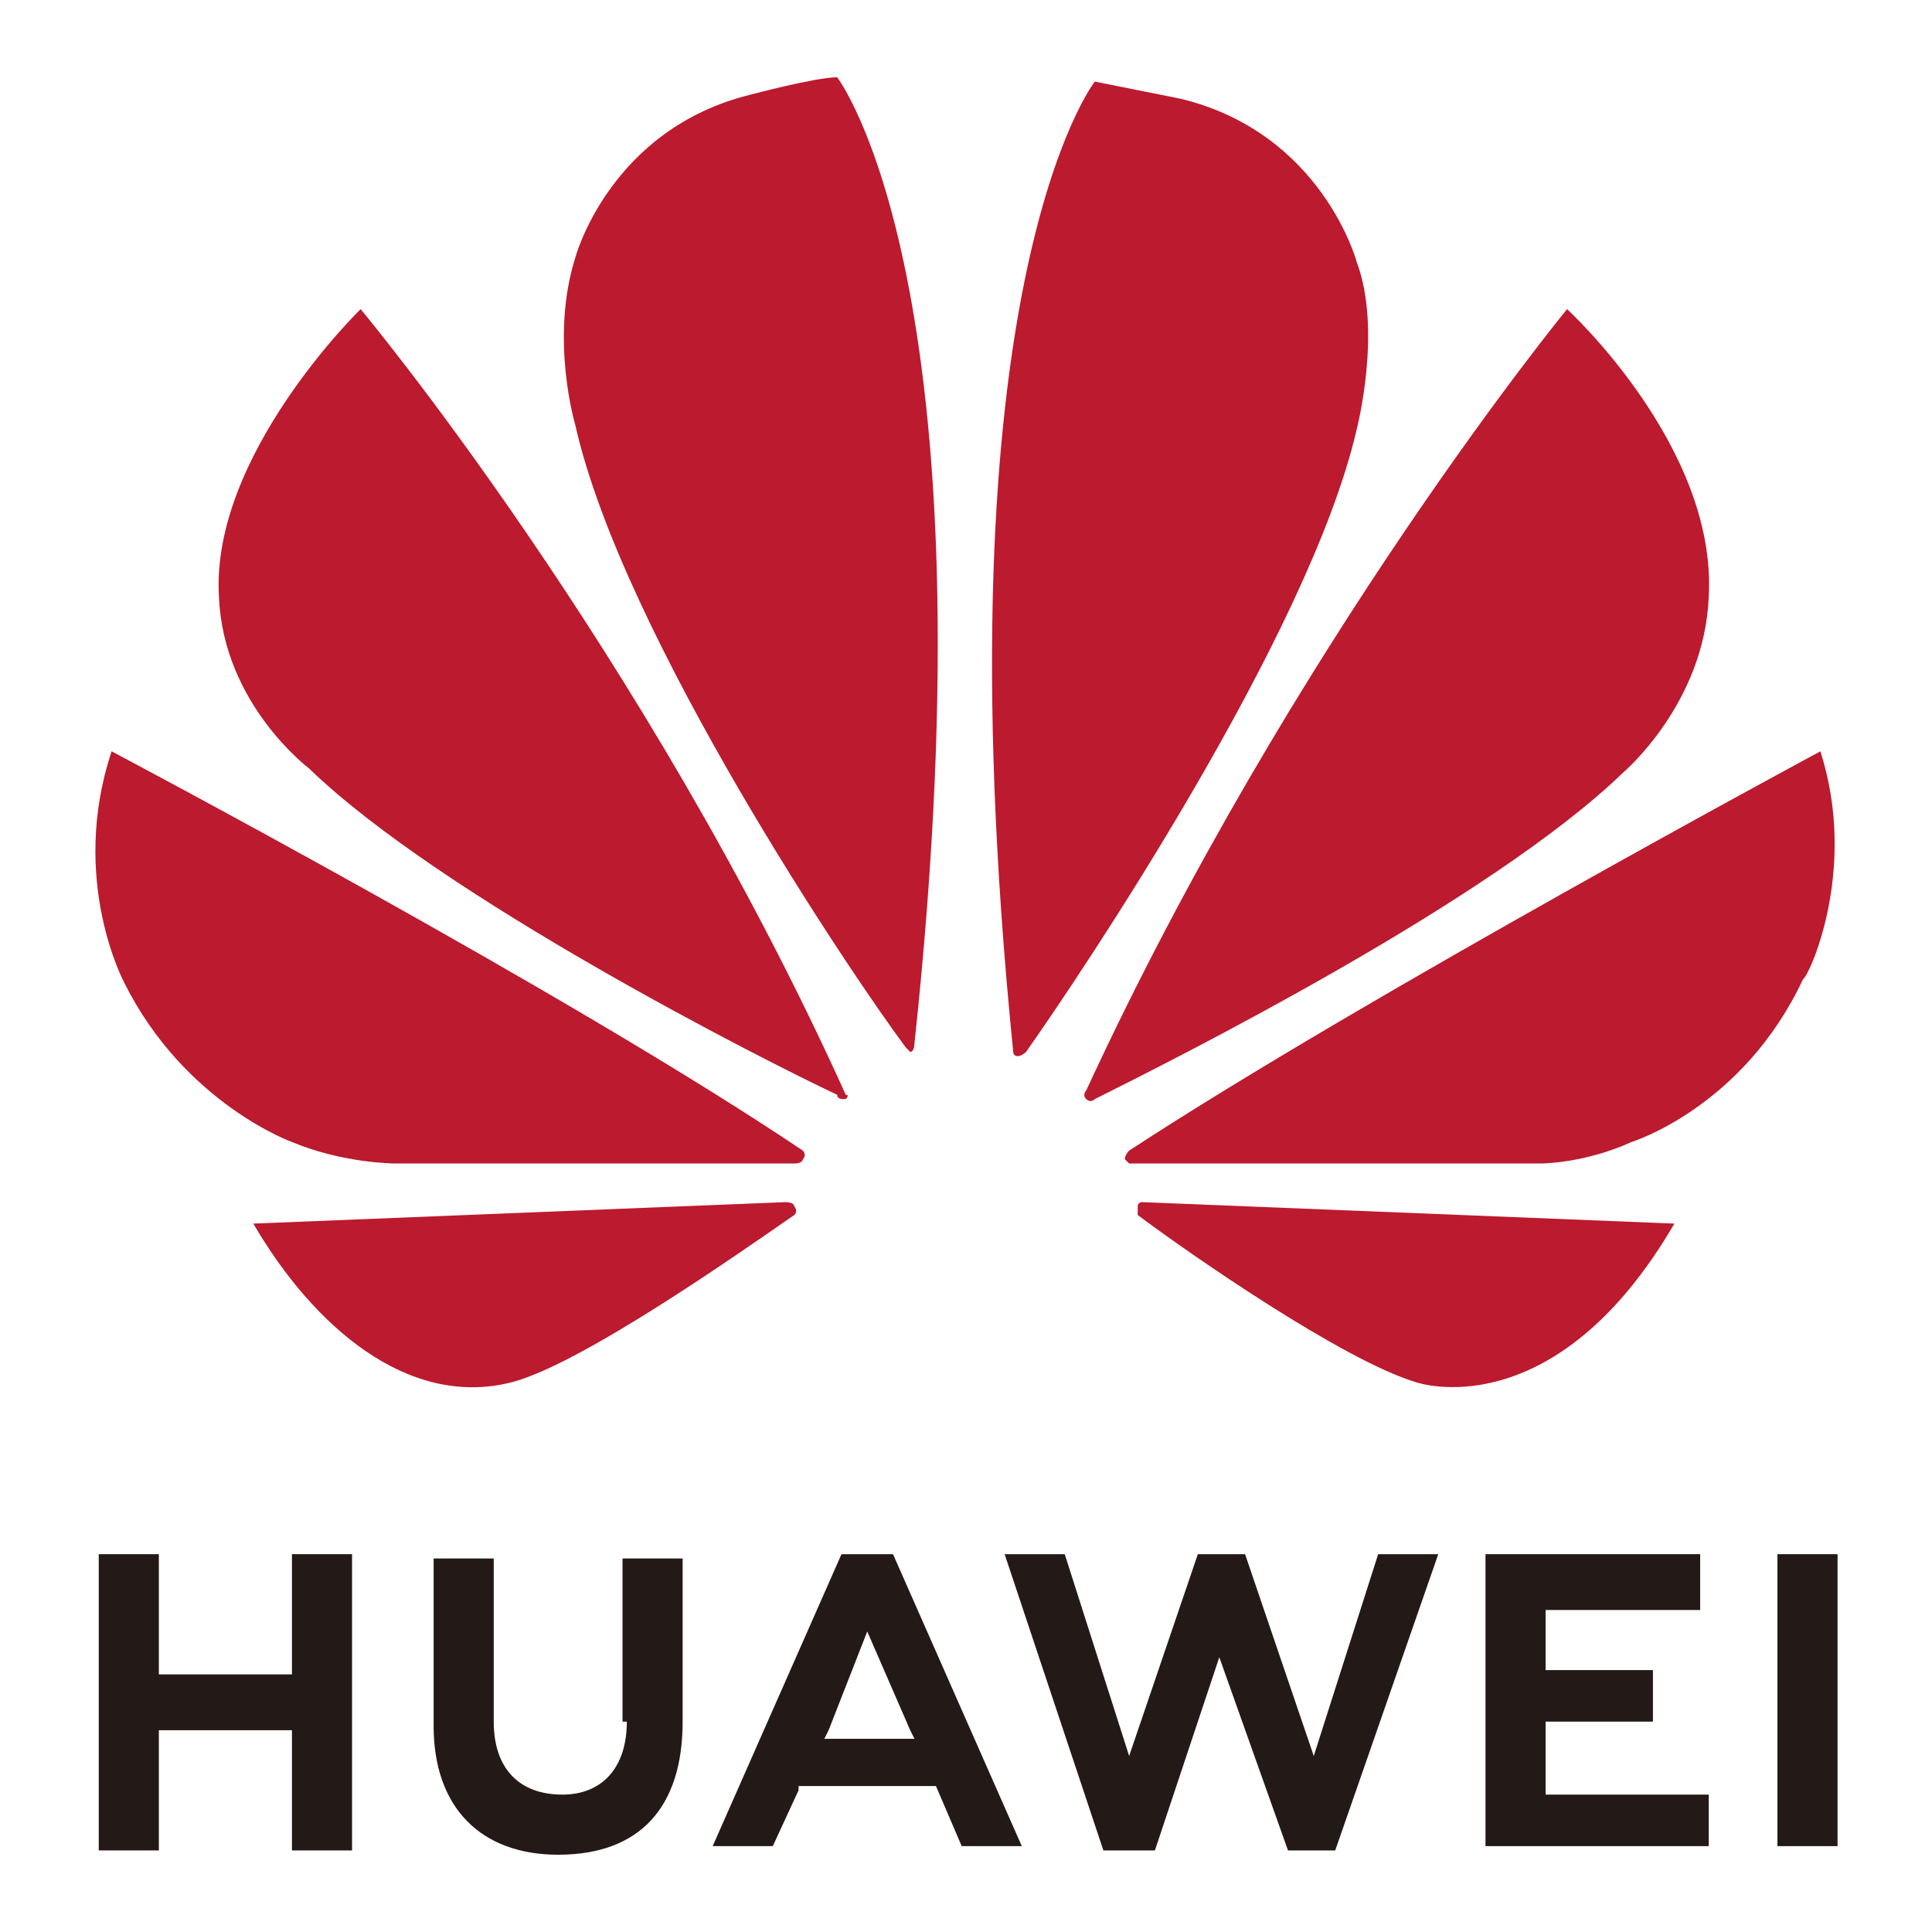
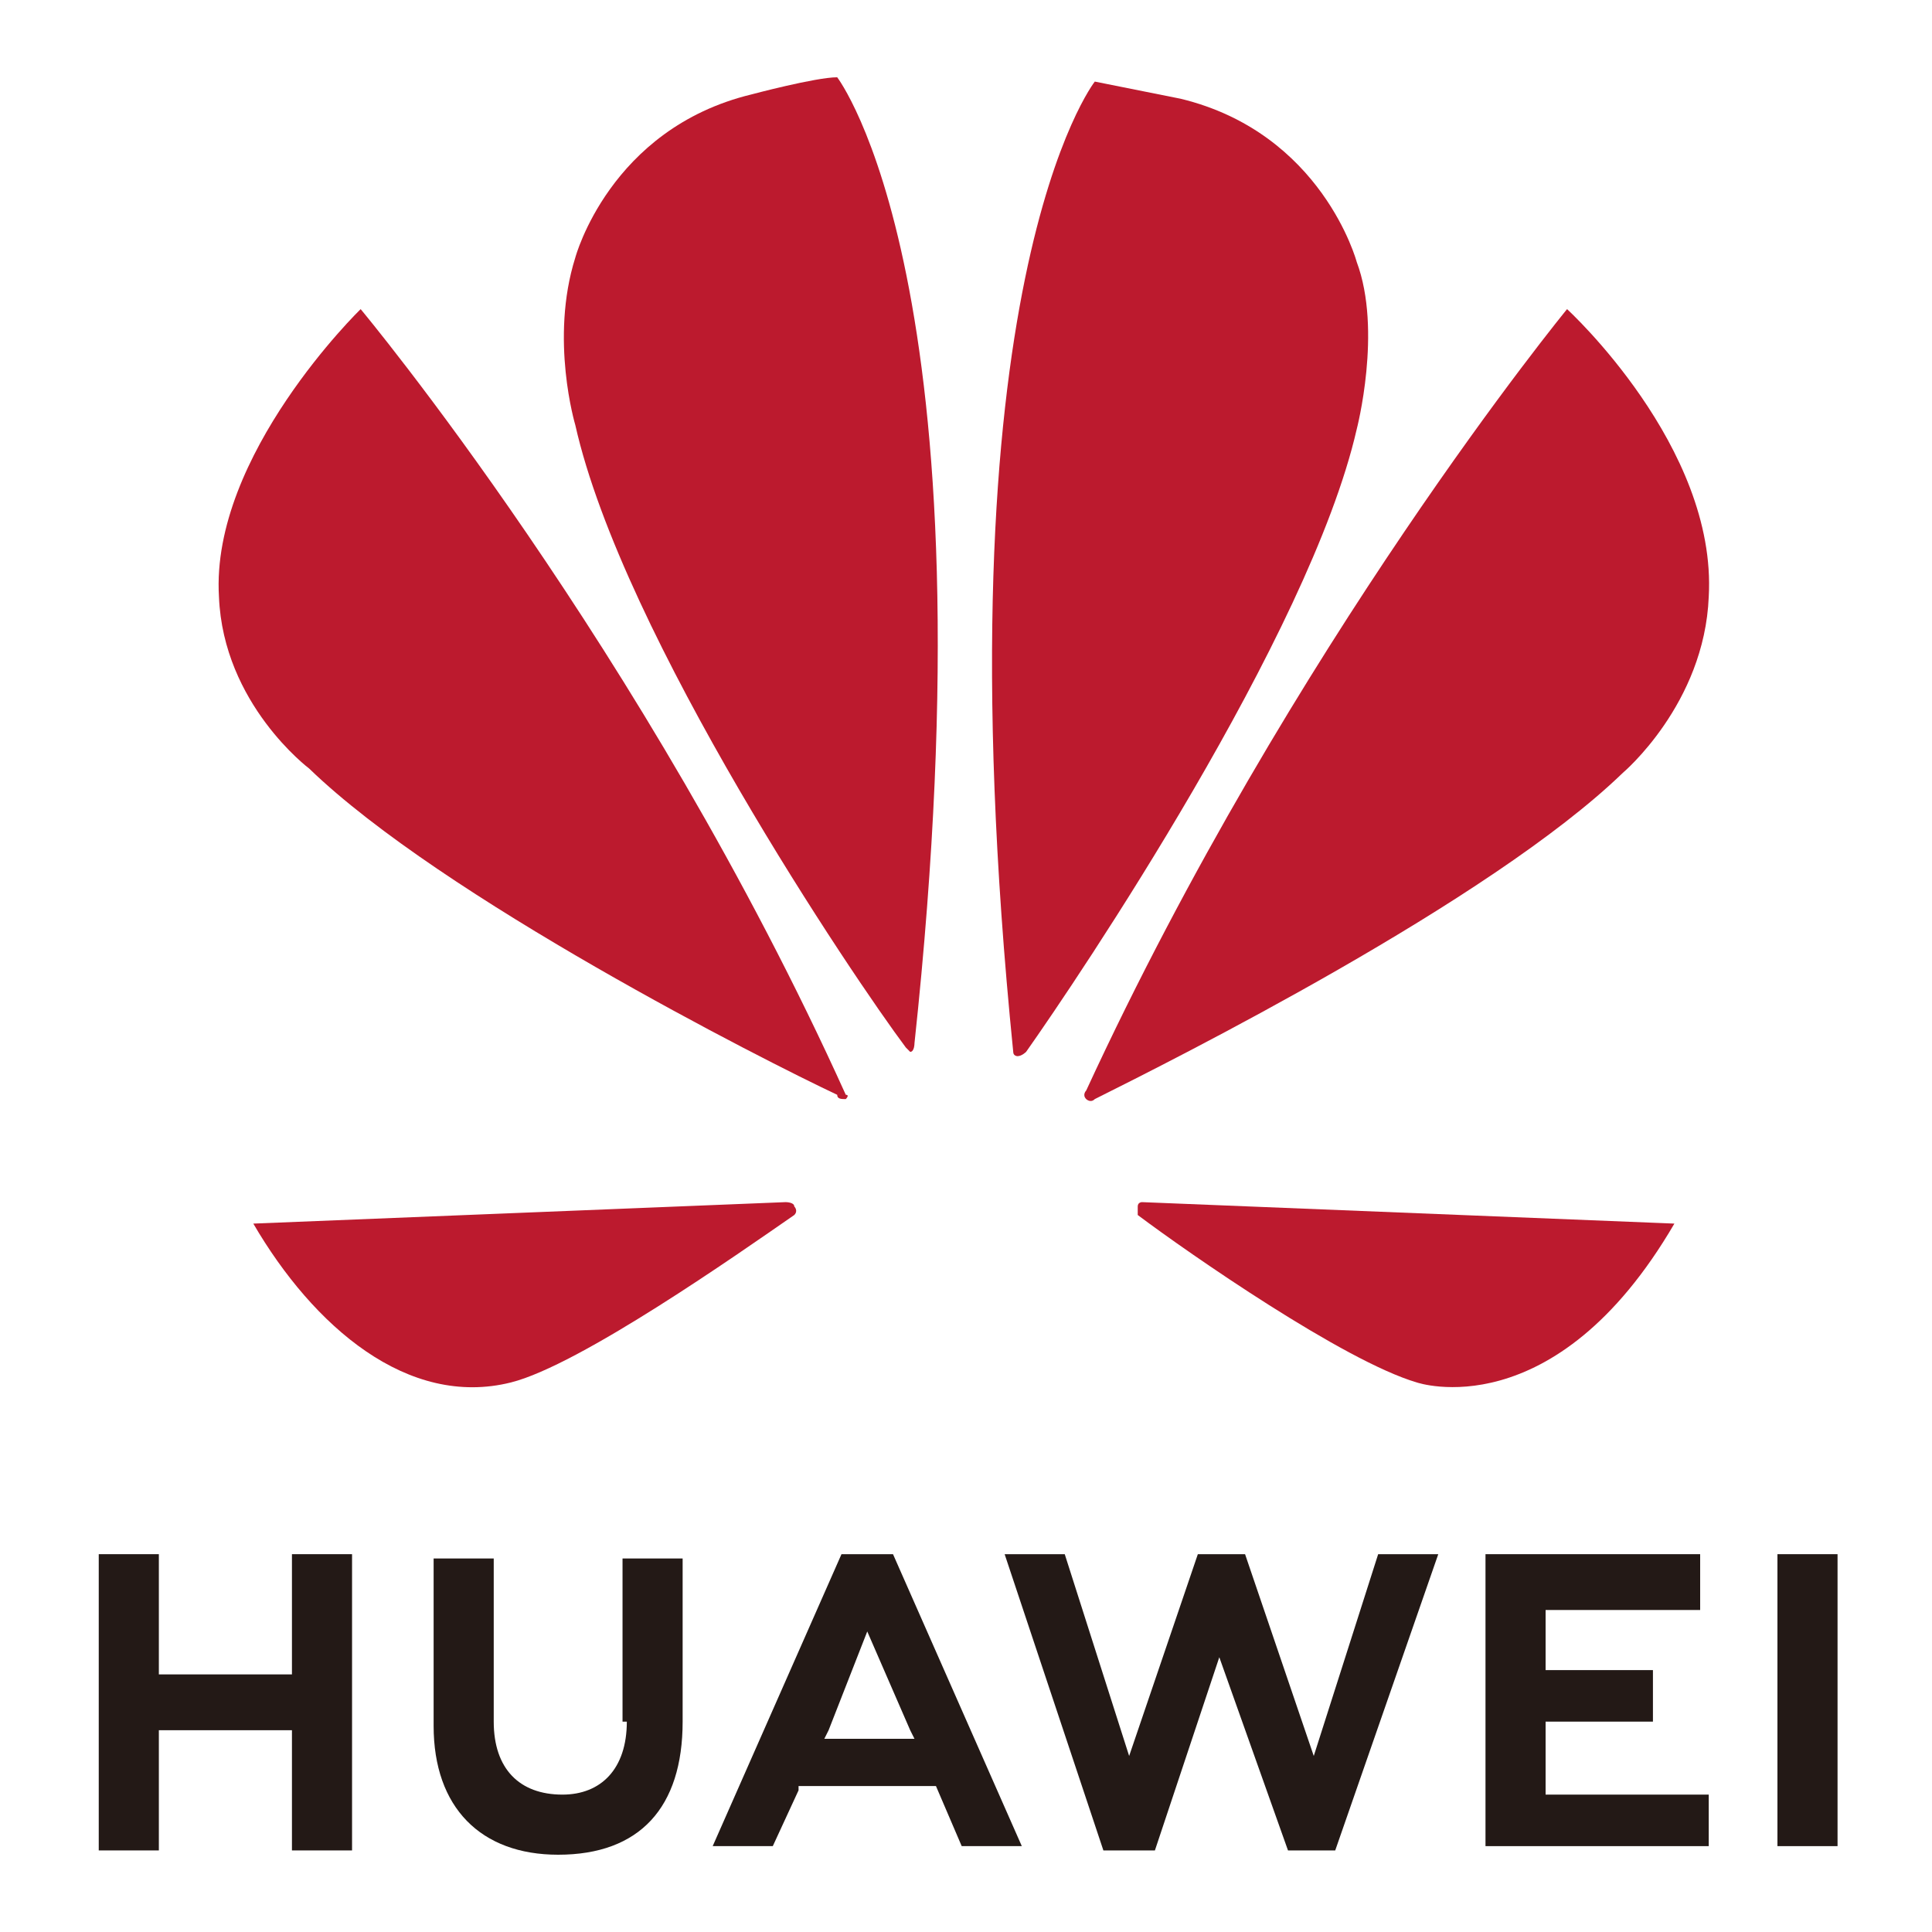
<svg xmlns="http://www.w3.org/2000/svg" version="1.0" id="Layer_1" x="0px" y="0px" viewBox="0 0 45 45" style="enable-background:new 0 0 45 45;" xml:space="preserve">
  <style type="text/css">
	.st0{fill:#231916;}
	.st1{fill:#BC1A2E;}
</style>
  <g>
    <g>
      <polygon class="st0" points="6.8,39 3.7,39 3.7,36.2 2.3,36.2 2.3,43.1 3.7,43.1 3.7,40.3 6.8,40.3 6.8,43.1 8.2,43.1 8.2,36.2     6.8,36.2   " />
      <path class="st0" d="M14.6,40.1c0,1.1-0.6,1.7-1.5,1.7c-1,0-1.6-0.6-1.6-1.7v-3.8h-1.4v3.9c0,1.9,1.1,3,2.9,3    c1.9,0,2.9-1.1,2.9-3.1v-3.8h-1.4V40.1z" />
      <polygon class="st0" points="30.6,40.9 29,36.2 27.9,36.2 26.3,40.9 24.8,36.2 23.4,36.2 25.7,43.1 26.9,43.1 28.4,38.6 30,43.1     31.1,43.1 33.5,36.2 32.1,36.2   " />
      <polygon class="st0" points="36,40.1 38.5,40.1 38.5,38.9 36,38.9 36,37.5 39.6,37.5 39.6,36.2 34.6,36.2 34.6,43 39.8,43     39.8,41.8 36,41.8   " />
      <rect x="41.4" y="36.2" class="st0" width="1.4" height="6.8" />
      <path class="st0" d="M21.8,41.6l0.6,1.4h1.4l-3-6.8l0,0h-1.2l-3,6.8h1.4l0.6-1.3h0l0-0.1H21.8z M20.2,38l1,2.3h0l0.1,0.2h-2.1    l0.1-0.2h0L20.2,38z" />
    </g>
    <path class="st1" d="M19.7,25.6c0,0,0.1-0.1,0-0.1h0C15,15.1,8.4,7.2,8.4,7.2s-3.5,3.4-3.3,6.7c0.1,2.5,2.1,4,2.1,4   c3.1,3,10.6,6.8,12.3,7.6C19.5,25.6,19.6,25.6,19.7,25.6" />
    <path class="st1" d="M18.5,28.1c0-0.1-0.2-0.1-0.2-0.1v0L5.9,28.5c1.4,2.4,3.6,4.3,6,3.7c1.6-0.4,5.3-3,6.6-3.9l0,0   C18.6,28.2,18.5,28.1,18.5,28.1" />
-     <path class="st1" d="M18.7,27c0.1-0.1,0-0.2,0-0.2l0,0c-5.5-3.7-16.1-9.3-16.1-9.3c-1,3,0.3,5.4,0.3,5.4c1.4,2.8,3.9,3.7,3.9,3.7   c1.2,0.5,2.4,0.5,2.4,0.5c0.2,0,7.4,0,9.3,0C18.7,27.1,18.7,27,18.7,27" />
    <path class="st1" d="M19.5,1.8c-0.5,0-2,0.4-2,0.4c-3.3,0.8-4.1,3.8-4.1,3.8c-0.6,1.9,0,3.9,0,3.9c1.1,4.9,6.5,12.9,7.7,14.5   c0.1,0.1,0.1,0.1,0.1,0.1c0.1,0,0.1-0.2,0.1-0.2l0,0C23.2,6.6,19.5,1.8,19.5,1.8" />
    <path class="st1" d="M23.7,24.6c0.1,0,0.2-0.1,0.2-0.1l0,0c1.2-1.7,6.6-9.7,7.7-14.5c0,0,0.6-2.3,0-3.9c0,0-0.8-3-4.1-3.8   c0,0-1-0.2-2-0.4c0,0-3.7,4.7-1.9,22.6h0C23.6,24.6,23.7,24.6,23.7,24.6" />
    <path class="st1" d="M26.6,28c0,0-0.1,0-0.1,0.1c0,0,0,0.1,0,0.2l0,0c1.2,0.9,4.8,3.4,6.5,3.9c0,0,3.2,1.1,6-3.7L26.6,28L26.6,28z" />
-     <path class="st1" d="M42.4,17.5c0,0-10.6,5.7-16.1,9.3l0,0c0,0-0.1,0.1-0.1,0.2c0,0,0.1,0.1,0.1,0.1v0c2,0,9.4,0,9.6,0   c0,0,1,0,2.1-0.5c0,0,2.6-0.8,4-3.8C42.1,22.8,43.3,20.3,42.4,17.5" />
    <path class="st1" d="M25.3,25.6c0,0,0.1,0.1,0.2,0v0c1.8-0.9,9.2-4.6,12.3-7.6c0,0,1.9-1.6,2-4.1c0.2-3.5-3.3-6.7-3.3-6.7   S30.1,15,25.3,25.4h0C25.3,25.4,25.2,25.5,25.3,25.6" />
  </g>
</svg>